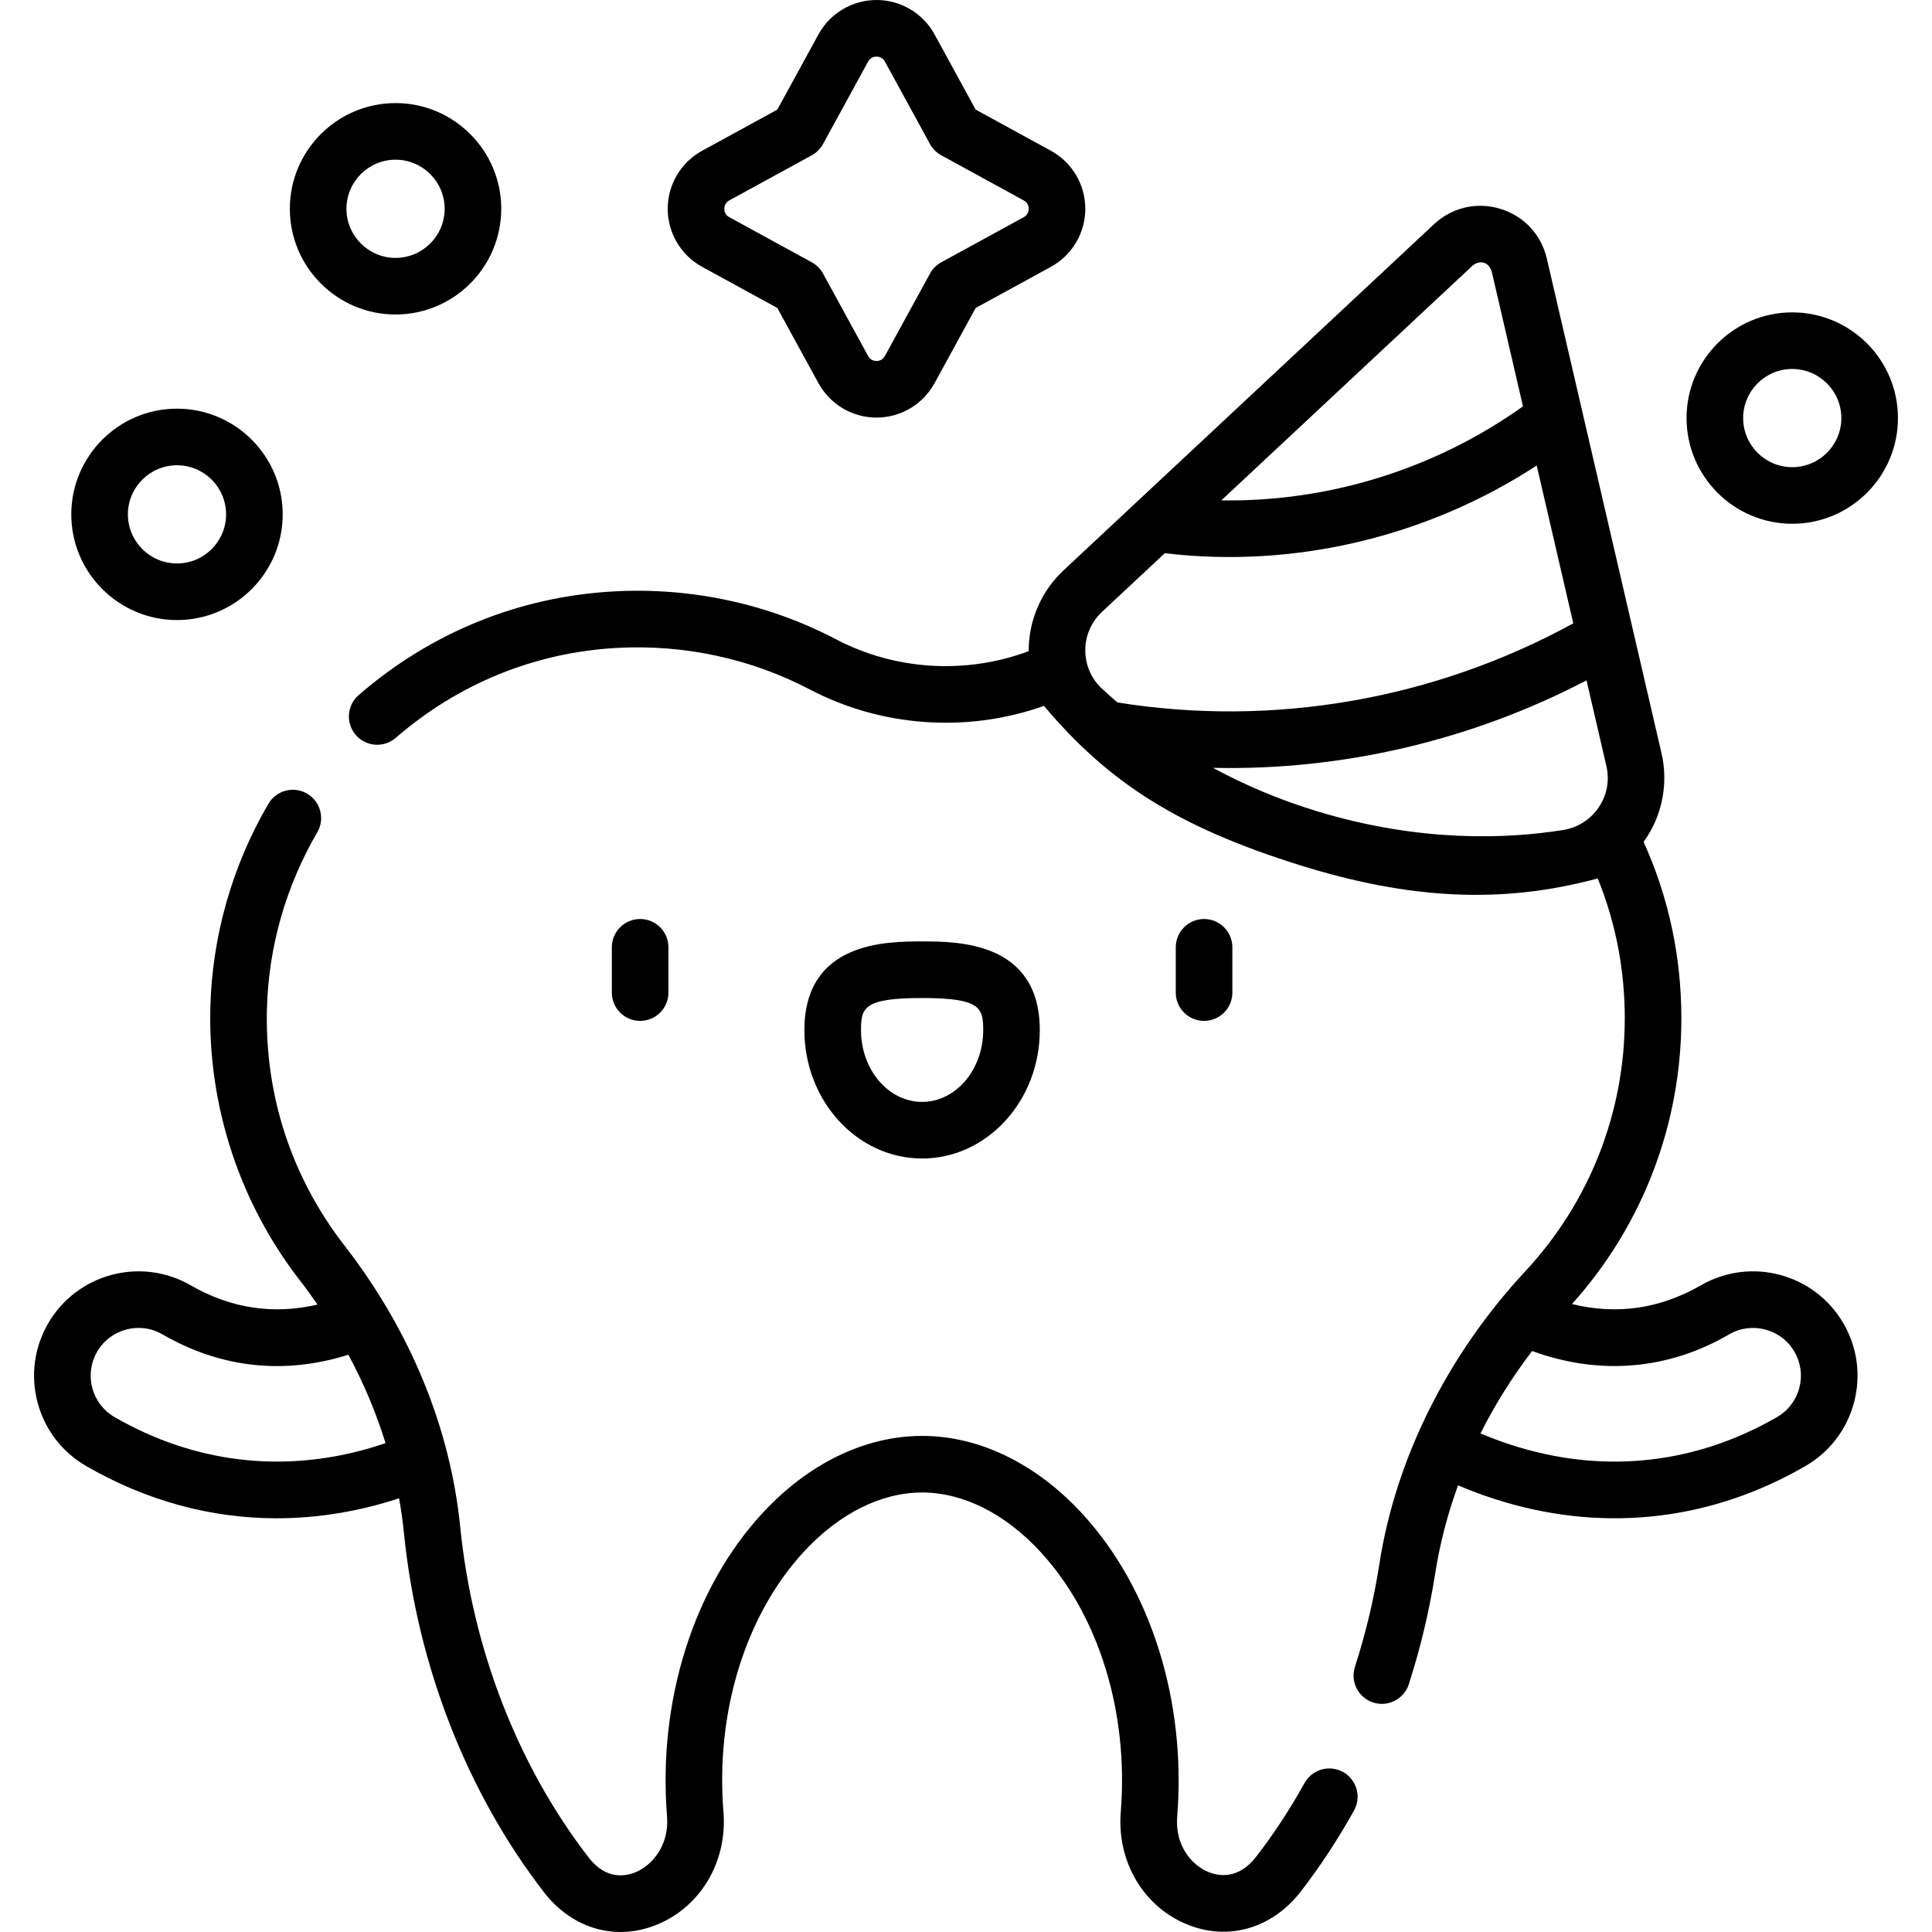
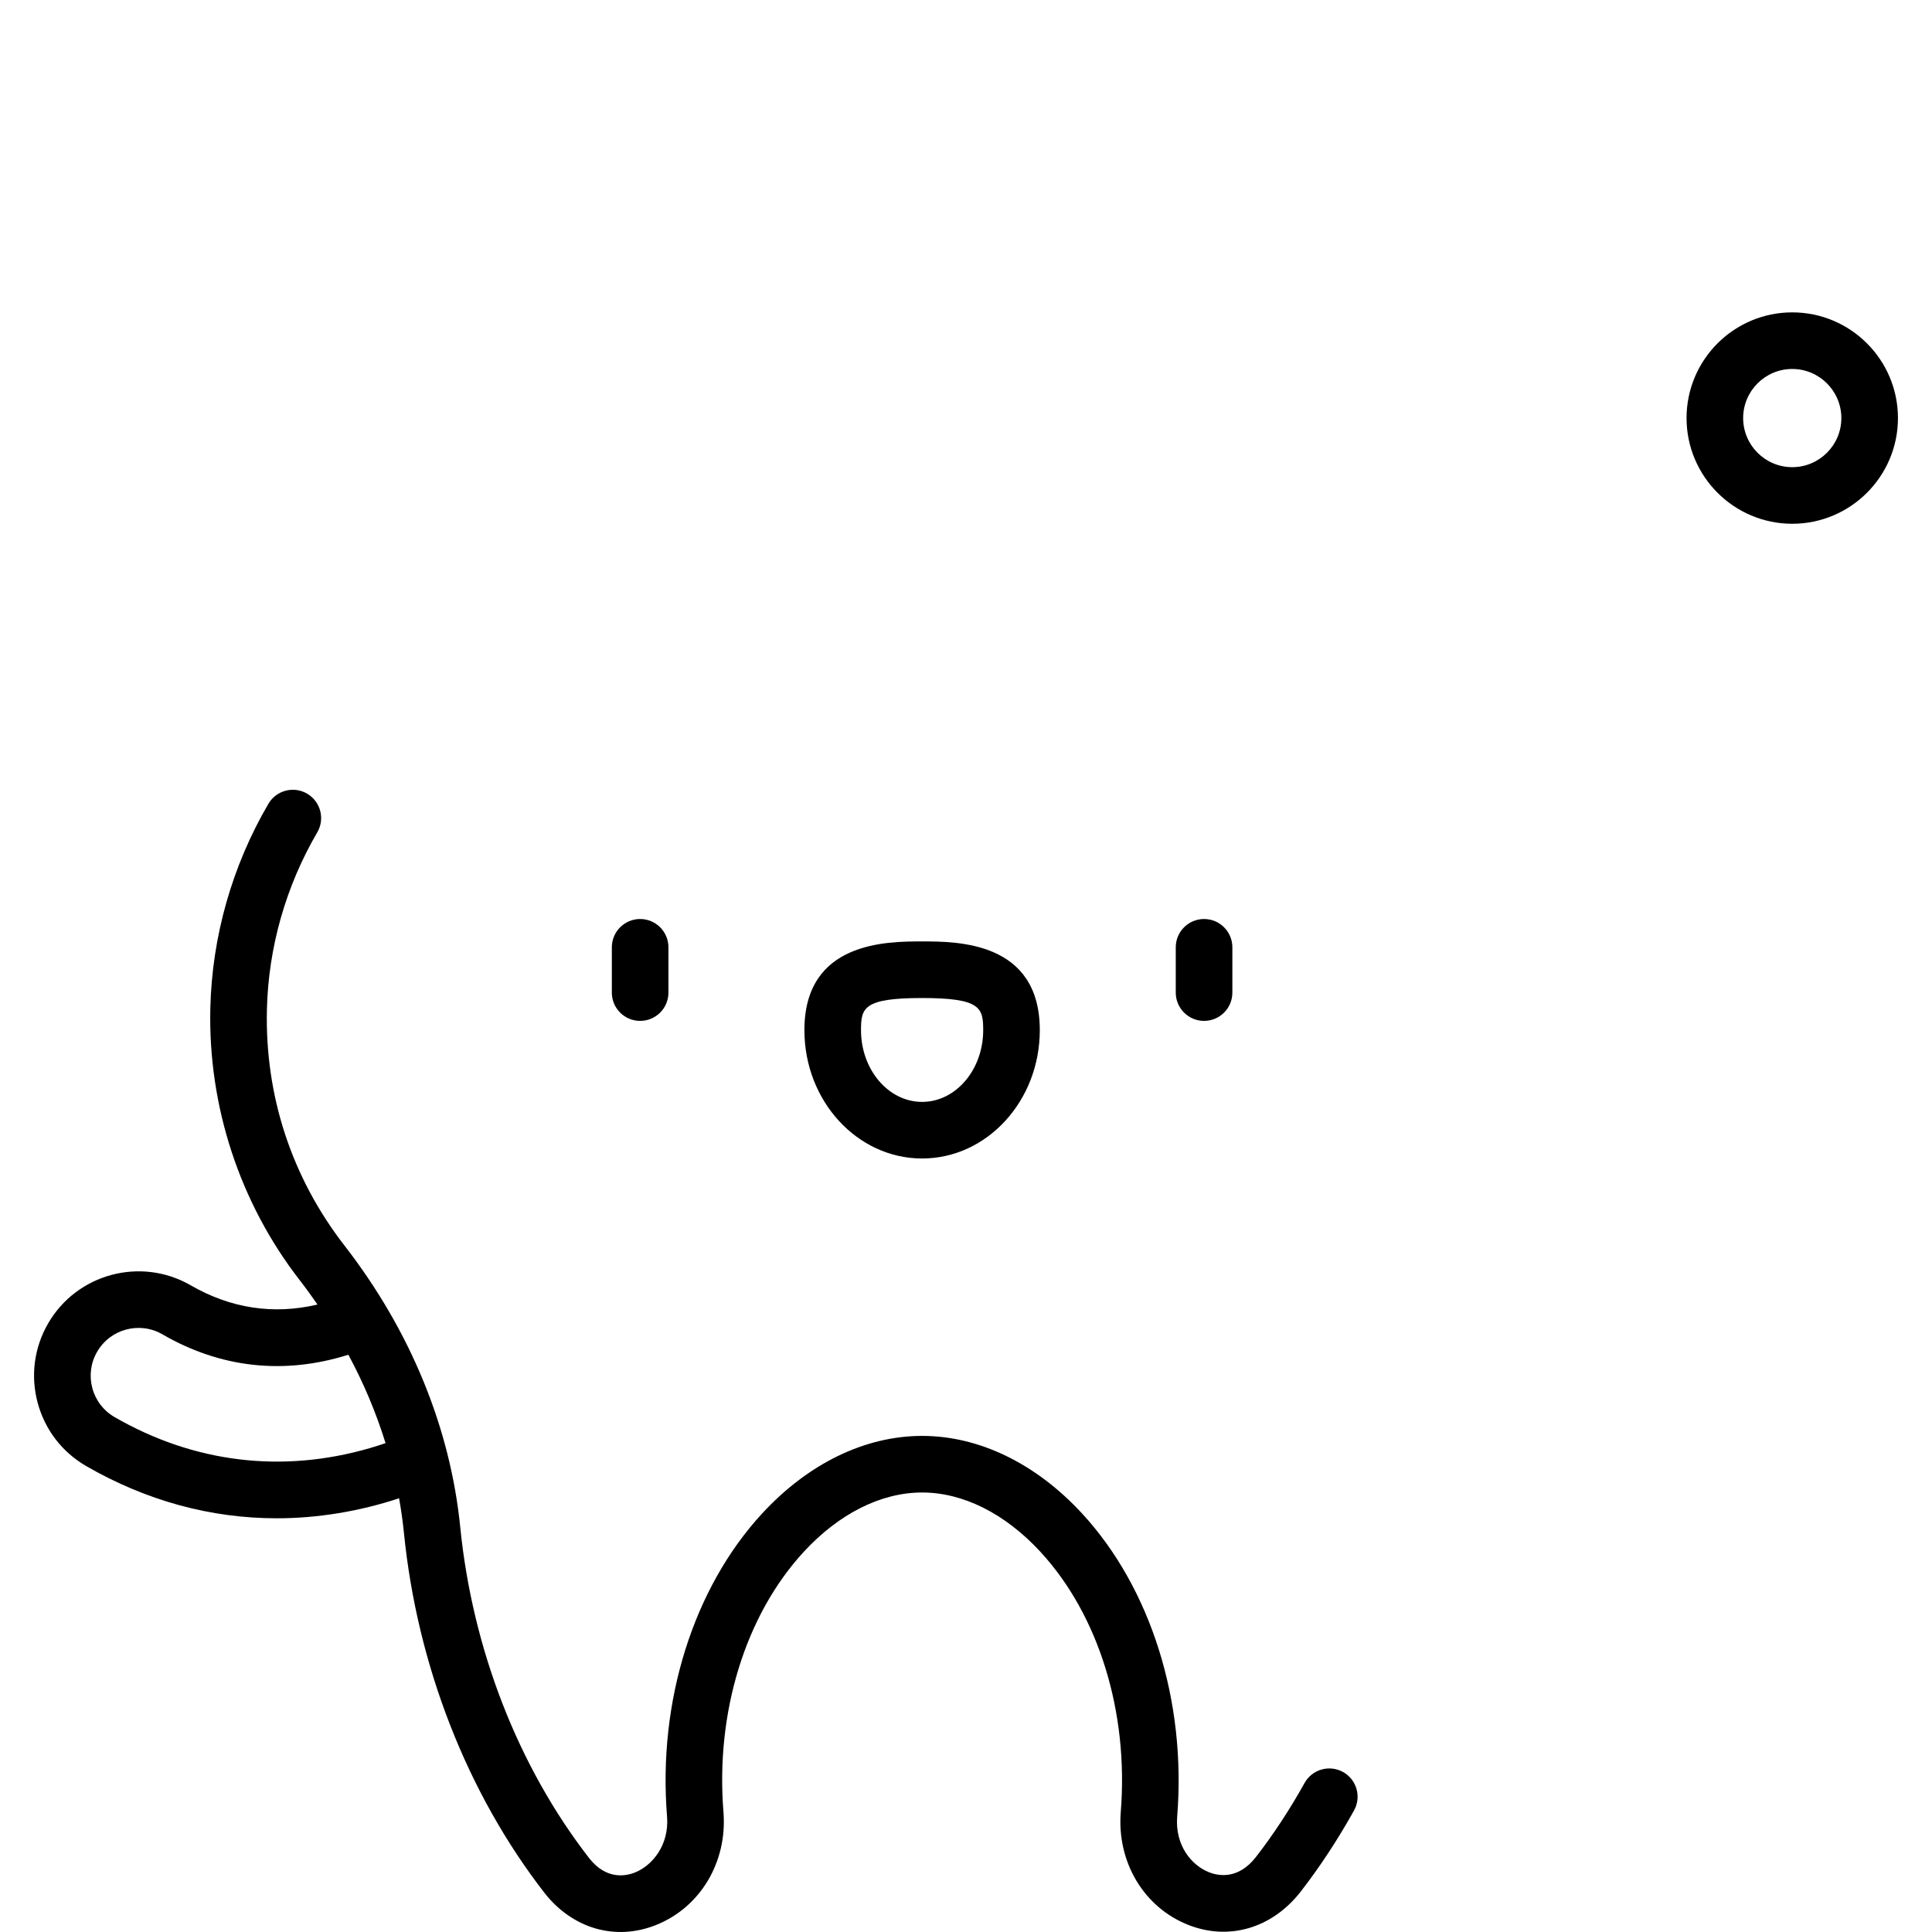
<svg xmlns="http://www.w3.org/2000/svg" id="Capa_1" enable-background="new 0 0 512 512" viewBox="0 0 512 512">
  <g>
    <path d="m355.925 469.604c-3.62-2.014-8.186-.712-10.201 2.906-3.955 7.106-8.337 13.763-12.98 19.733-4.617 5.823-9.711 4.957-12.335 3.923-4.646-1.831-9.057-7.113-8.441-14.788 2.452-30.513-6.979-60.537-25.229-80.31-12.223-13.245-27.269-20.538-42.369-20.538-15.107 0-30.161 7.3-42.389 20.555-18.247 19.78-27.671 49.797-25.208 80.297.618 7.654-3.988 13.068-8.529 14.858-2.588 1.018-7.599 1.881-12.063-3.75-18.825-24.231-30.976-55.409-34.214-87.793-2.633-26.334-13.243-52.138-30.684-74.621-13.986-18.032-21.091-39.668-20.547-62.573.391-16.425 5.004-32.649 13.342-46.918 2.09-3.576.885-8.17-2.691-10.259-3.575-2.091-8.17-.885-10.259 2.691-9.616 16.455-14.936 35.173-15.387 54.13-.618 26.017 7.796 51.631 23.691 72.122 1.643 2.117 3.202 4.273 4.708 6.451-11.689 2.742-22.984 1.032-33.612-5.103-13.209-7.624-30.164-3.079-37.791 10.133-3.693 6.401-4.673 13.857-2.759 20.995s6.493 13.103 12.892 16.794c15.914 9.184 32.997 13.825 50.451 13.825 10.702.011 21.864-1.806 32.439-5.3.545 3.032.976 6.075 1.281 9.125 3.515 35.156 16.759 69.073 37.339 95.562 7.463 9.417 18.732 12.636 29.363 8.443 11.827-4.663 19.052-16.727 17.979-30.019-2.131-26.399 5.825-52.164 21.281-68.919 9.356-10.141 20.494-15.726 31.365-15.726 10.864 0 21.996 5.58 31.346 15.711 15.46 16.751 23.423 42.523 21.301 68.937-1.067 13.274 6.124 25.308 17.893 29.945 10.716 4.221 22.052.942 29.63-8.613 5.155-6.628 9.964-13.93 14.29-21.703 2.017-3.621.716-8.188-2.903-10.203zm-257.941-85.829c-23.238 6.735-46.618 3.889-67.617-8.23-2.929-1.689-5.024-4.419-5.9-7.686-.877-3.269-.429-6.683 1.263-9.614 3.49-6.05 11.251-8.132 17.301-4.638 15.474 8.966 32.288 10.77 49.291 5.414 4.09 7.587 7.376 15.433 9.853 23.425-1.402.476-2.802.927-4.191 1.329z" />
-     <path d="m450.759 340.615c-10.797 6.232-22.283 7.895-34.167 4.97 18.704-20.824 28.986-47.62 28.987-75.684.001-16.396-3.371-32.111-10.009-46.797 4.902-6.719 6.628-15.394 4.749-23.493l-30.395-131.09c-1.474-6.353-6.078-11.282-12.317-13.183-6.242-1.901-12.81-.378-17.576 4.075l-98.201 91.749c-5.863 5.478-9.221 13.222-9.213 21.247 0 .052.004.104.004.156-16.562 6.187-35.277 5.126-51.048-3.135-18.014-9.435-38.378-13.824-58.887-12.703-25.088 1.375-48.476 10.877-67.635 27.478-3.131 2.712-3.47 7.449-.757 10.579 2.722 3.14 7.463 3.461 10.579.757 16.623-14.403 36.898-22.646 58.634-23.838 17.802-.974 35.485 2.832 51.106 11.013 19.156 10.034 41.827 11.522 62.048 4.358 17.083 20.246 35.315 32.07 67.936 42.247 28.74 8.966 53.299 10.366 78.819 3.474 4.755 11.721 7.165 24.166 7.165 37.105-.001 24.91-9.333 48.672-26.277 66.909-20.42 21.911-34.469 49.531-38.8 77.956-1.42 9.075-3.585 18.152-6.434 26.978-1.272 3.941.892 8.169 4.834 9.441 3.835 1.269 8.177-.856 9.441-4.834 3.09-9.572 5.437-19.418 6.979-29.265 1.247-7.966 3.283-15.807 6.069-23.442 4.216 1.784 8.478 3.304 12.74 4.54 26.974 7.846 54.58 4.643 79.286-9.645 6.4-3.691 10.979-9.656 12.893-16.794s.934-14.594-2.76-20.996c-7.629-13.212-24.579-17.758-37.793-10.133zm-60.49-270.241c1.878-1.491 4.172-1.07 5.041 1.536l8.296 35.776c-23.311 16.635-51.555 25.368-79.943 24.918zm-98.201 91.75 16.611-15.52c34.288 4.09 69.536-4.301 98.562-23.238l9.698 41.824c-36.862 20.192-79.465 27.607-120.803 20.966-1.483-1.27-2.874-2.509-4.149-3.695-2.818-2.621-4.36-6.266-4.373-10.067-.003-3.937 1.578-7.584 4.454-10.27zm122.174 57.834c-14.631 2.342-37.833 3.377-65.276-4.985-10.378-3.162-19.538-7.17-27.524-11.486 34.246.751 68.356-7.205 99.002-23.184l5.263 22.697c.883 3.806.169 7.688-2.012 10.929-2.196 3.265-5.554 5.406-9.453 6.029zm62.58 147.901c-.876 3.267-2.972 5.997-5.902 7.687-20.995 12.117-44.376 14.963-67.615 8.23-3.659-1.061-7.327-2.367-10.963-3.901 3.802-7.582 8.385-14.889 13.685-21.845 17.658 6.465 35.923 5.106 52.23-4.424 6.048-3.491 13.811-1.411 17.301 4.638 1.691 2.932 2.14 6.346 1.264 9.615z" />
-     <path d="m46.906 164.323c15.446 0 28.012-12.566 28.012-28.012s-12.566-28.011-28.012-28.011-28.012 12.566-28.012 28.012 12.567 28.011 28.012 28.011zm0-41.024c7.175 0 13.012 5.838 13.012 13.012s-5.838 13.012-13.012 13.012-13.012-5.838-13.012-13.012 5.838-13.012 13.012-13.012z" />
    <path d="m474.965 82.781c-15.446 0-28.012 12.566-28.012 28.012s12.566 28.012 28.012 28.012 28.012-12.566 28.012-28.012-12.566-28.012-28.012-28.012zm0 41.024c-7.175 0-13.012-5.838-13.012-13.012s5.838-13.012 13.012-13.012 13.012 5.838 13.012 13.012-5.837 13.012-13.012 13.012z" />
-     <path d="m104.823 83.344c15.446 0 28.012-12.566 28.012-28.012s-12.566-28.012-28.012-28.012-28.011 12.566-28.011 28.012 12.566 28.012 28.011 28.012zm0-41.024c7.175 0 13.012 5.838 13.012 13.012s-5.838 13.012-13.012 13.012-13.012-5.838-13.012-13.012 5.838-13.012 13.012-13.012z" />
-     <path d="m186.072 70.715 19.929 10.9 10.9 19.93c3.077 5.625 8.972 9.12 15.384 9.119 6.411 0 12.305-3.495 15.381-9.12l10.9-19.929 19.93-10.9c5.625-3.077 9.12-8.972 9.12-15.384-.001-6.411-3.496-12.305-9.121-15.381l-19.929-10.9-10.9-19.929c-3.076-5.625-8.97-9.12-15.381-9.121-6.413 0-12.307 3.495-15.384 9.121l-10.9 19.929-19.929 10.9c-5.625 3.076-9.12 8.97-9.12 15.381-.001 6.412 3.494 12.307 9.12 15.384zm7.197-17.606 21.857-11.954c1.259-.688 2.293-1.723 2.981-2.981l11.954-21.856c.627-1.147 1.662-1.319 2.224-1.319.561.001 1.596.172 2.223 1.318l11.954 21.857c.688 1.259 1.723 2.293 2.981 2.981l21.857 11.954c1.146.627 1.317 1.662 1.318 2.223 0 .562-.172 1.597-1.318 2.224l-21.857 11.954c-1.259.688-2.293 1.723-2.981 2.981l-11.954 21.857c-.627 1.146-1.662 1.317-2.223 1.317-.561.001-1.597-.171-2.224-1.317l-11.954-21.858c-.688-1.259-1.723-2.293-2.981-2.981l-21.856-11.954c-1.147-.627-1.319-1.662-1.318-2.224 0-.56.171-1.595 1.317-2.222z" />
    <path d="m177.143 263.046v-11.999c0-4.142-3.357-7.5-7.5-7.5s-7.5 3.357-7.5 7.5v11.999c0 4.142 3.357 7.5 7.5 7.5s7.5-3.358 7.5-7.5z" />
    <path d="m275.556 273.003c0-23.516-21.857-23.516-31.19-23.516-9.334 0-31.19 0-31.19 23.516 0 18.753 13.992 34.009 31.19 34.009s31.19-15.256 31.19-34.009zm-47.381 0c0-5.905.654-8.516 16.191-8.516s16.191 2.611 16.191 8.516c0 10.482-7.263 19.01-16.191 19.01-8.927 0-16.191-8.528-16.191-19.01z" />
    <path d="m326.59 263.046v-11.999c0-4.142-3.357-7.5-7.5-7.5s-7.5 3.357-7.5 7.5v11.999c0 4.142 3.357 7.5 7.5 7.5s7.5-3.358 7.5-7.5z" />
  </g>
  <g />
  <g />
  <g />
  <g />
  <g />
  <g />
  <g />
  <g />
  <g />
  <g />
  <g />
  <g />
  <g />
  <g />
  <g />
</svg>